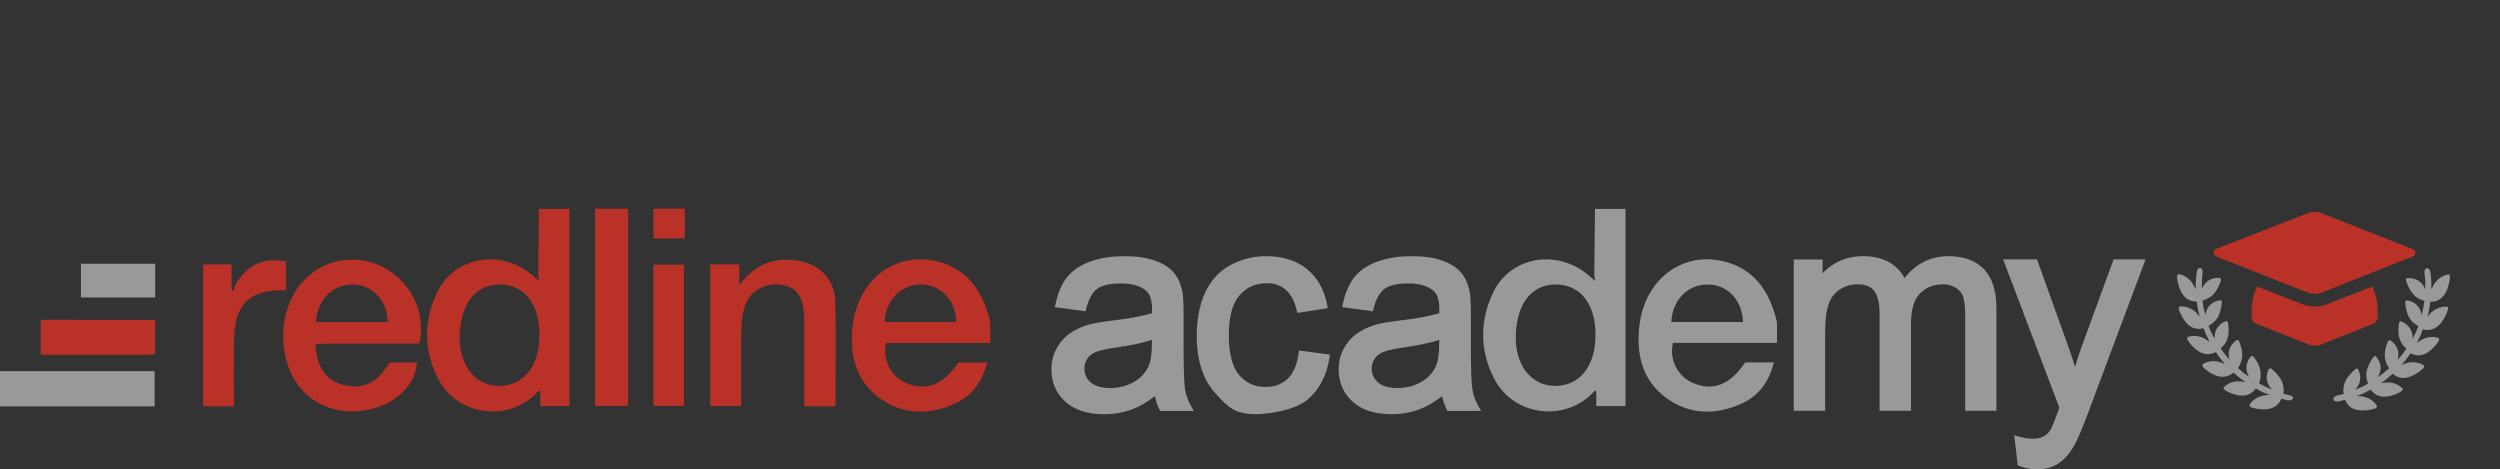
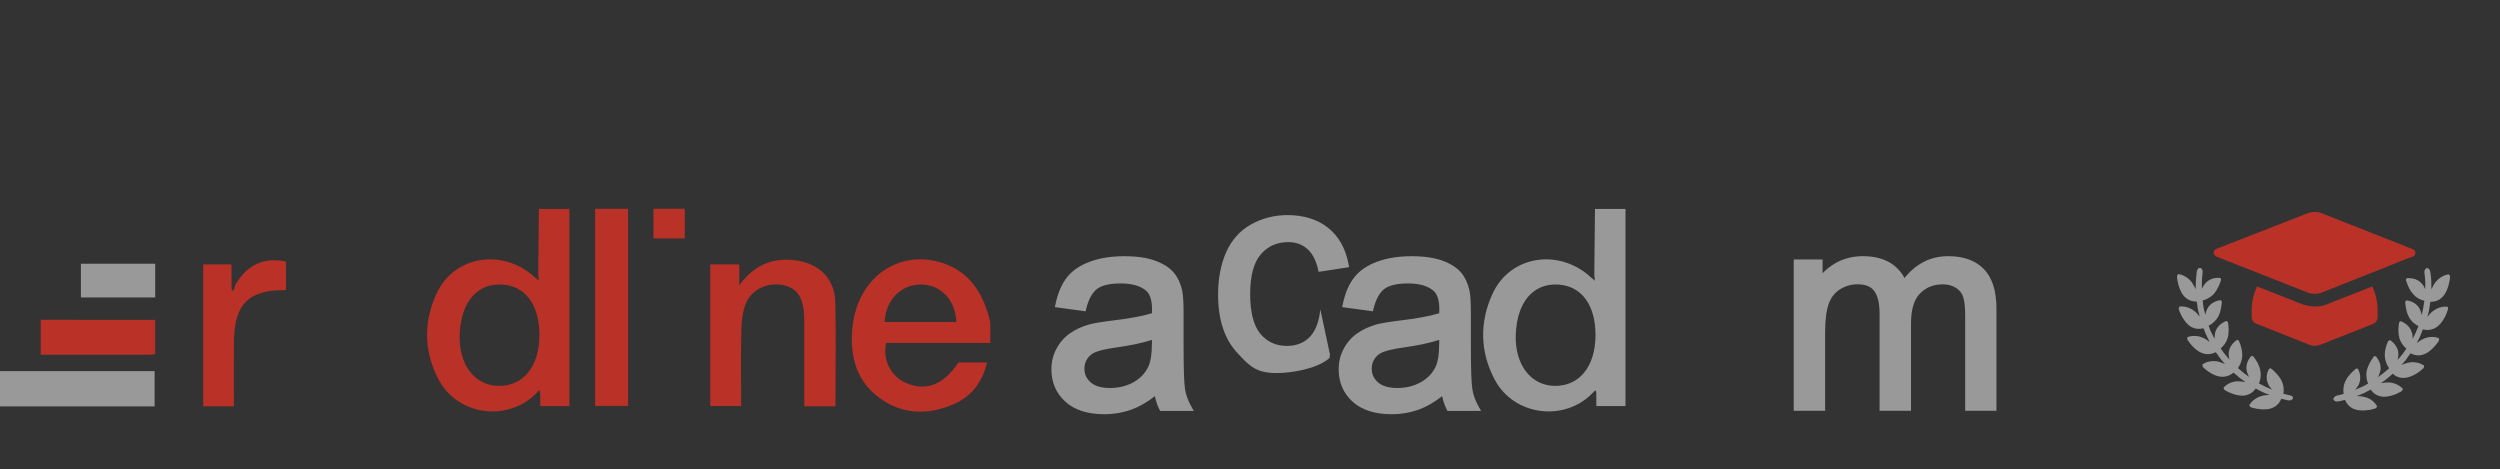
<svg xmlns="http://www.w3.org/2000/svg" version="1.1" x="0px" y="0px" viewBox="0 0 659.35 123.81" style="enable-background:new 0 0 659.35 123.81;" xml:space="preserve">
  <rect x="0" y="0" width="659.35" height="123.81" fill="#333333" stroke="none" />
  <style type="text/css">
	.st0{fill:#BA3127;}
	.st1{fill:#999999;}
	.st2{fill:#FFFFFF;}
</style>
  <g id="Layer_1">
    <g id="redline">
      <path id="e" class="st0" d="M261.19,90.44v-4.85l-0.06-0.66l-0.03-0.2l-0.1-0.47l-0.45-1.65c-0.04-0.11-0.09-0.23-0.12-0.35    c-1.94-6.06-5.43-10.75-11.69-12.85c-11.42-3.84-22.3,3.52-23.85,16.38c-0.89,7.42,0.61,14.41,7,19.12    c6.07,4.48,12.9,4.63,19.7,1.66c4.68-2.05,7.46-5.76,8.75-10.98h-7.56c-3.91,5.89-8.51,7.69-13.78,5.43    c-4.02-1.72-6.33-6.14-5.27-10.58H261.19z M233.29,84.93c0.33-6,4.47-10.03,9.89-9.89c5.06,0.14,8.88,4.24,9.03,9.89H233.29z" />
      <path class="st0" d="M165.65,55.07c0,17.25,0,34.49,0,51.99c-2.92,0-5.54,0-8.69,0c0-17.33,0-34.66,0-51.99c0.41,0,0.83,0,1.24,0    c2.07,0,4.14,0,6.2,0C164.82,55.07,165.23,55.07,165.65,55.07z" />
      <path class="st0" d="M142.13,55.1c-0.06,5.58-0.12,11.75-0.18,17.33c0.04,0.38,0.08,0.77,0.17,1.61c-0.57-0.48-0.83-0.7-1.09-0.92    c-8.41-7.72-21.23-5.74-25.88,4.27c-3.49,7.53-3.37,15.34,0.52,22.71c5.17,9.78,18.9,11.3,26.24,3.12    c0.14-0.09,0.27-0.19,0.41-0.28c0.06,0.2,0.11,0.42,0.16,0.62v3.53h7.7V55.1C147.5,55.1,144.81,55.09,142.13,55.1z M131.29,101.77    c-6.22-0.2-10.35-5.77-10.05-13.56c0.33-8.54,4.57-13.53,11.17-13.16c6.17,0.34,9.89,5.4,9.86,13.41    C142.23,96.75,137.92,101.98,131.29,101.77z" />
      <path class="st0" d="M220.34,107.14c-2.86,0-5.39,0-8.23,0c0-7.06,0-13.95,0-20.84c0-1.14,0.03-2.28-0.04-3.41    c-0.3-4.71-2.05-7.06-5.7-7.73c-4.01-0.74-8.22,1.19-9.7,4.97c-0.84,2.14-1.1,4.6-1.15,6.93c-0.15,6.6-0.05,13.2-0.05,20.02    c-2.78,0-5.39,0-8.14,0c0-12.44,0-24.79,0-37.34c2.55,0,4.97,0,7.65,0c0,1.63,0,3.11,0,5.49c4.03-5.48,8.87-7.29,14.73-6.59    c6.18,0.74,10.42,4.79,10.59,10.97C220.52,88.69,220.34,97.78,220.34,107.14z" />
-       <path class="st0" d="M86.6,90.63c8.03-0.04,16.06-0.02,24.01-0.02c2.85-13.38-9.39-24.96-22.3-21.53    c-9.98,2.66-15.62,13.59-12.97,25.16c2.36,10.28,11.27,15.93,21.79,13.82c7.2-1.45,12.38-6.4,12.84-12.42h-7.25    c-3.34,5.5-6.96,7.18-12.38,5.82c-4.13-1.04-6.67-4.53-7.11-9.77c-0.01-0.41-0.03-0.69,0-0.9C84.3,90.71,85.5,90.63,86.6,90.63z     M93.24,75.04c5.07,0.14,8.97,4.36,9,9.91H83.28C83.77,78.85,87.84,74.9,93.24,75.04z" />
      <path class="st0" d="M62.1,75.04c3.14-5.25,7.48-7.26,13.33-6.07c0,2.49,0,5.02,0,7.54c-9.82-0.12-13.63,3.65-13.73,13.55    c-0.06,5.64-0.01,11.29-0.01,17.09c-2.84,0-5.37,0-8.1,0c0-12.47,0-24.88,0-37.42c2.51,0,4.92,0,7.47,0c0,2.02,0,3.84,0,5.66    c0.02,0.39,0.04,0.79,0.06,1.18c0.17,0.02,0.34,0.03,0.51,0.05C61.79,76.09,61.95,75.56,62.1,75.04z" />
-       <path class="st0" d="M172.34,107.06c0-12.48,0-24.73,0-37.26c2.69,0,5.28,0,8.04,0c0,12.36,0,24.68,0,37.26    C177.79,107.06,175.19,107.06,172.34,107.06z" />
      <rect x="172.35" y="55.06" class="st0" width="8.25" height="7.82" />
      <path class="st1" d="M0,97.88c13.51,0,27.01,0,40.78,0c0,3.08,0,6,0,9.31c-13.61,0-27.19,0-40.78,0C0,104.08,0,100.98,0,97.88z" />
      <path class="st0" d="M40.93,84.36c0,3.05,0,5.98,0,9.07c-0.62,0.05-1.11,0.12-1.61,0.12c-9.46,0.01-18.92,0-28.57,0    c0-3.12,0-6.05,0-9.2C20.76,84.36,30.78,84.36,40.93,84.36z" />
      <path class="st1" d="M40.94,69.56c0,3.06,0,5.83,0,8.89c-6.5,0-12.92,0-19.6,0c0-2.82,0-5.74,0-8.89    C27.76,69.56,34.19,69.56,40.94,69.56z" />
    </g>
    <g id="academy_group">
-       <path class="st1" d="M565.86,68.43l-14.95,39.97c-1.59,4.26-2.79,7.13-3.68,8.76c-1.21,2.25-2.64,3.93-4.24,5    c-1.63,1.09-3.59,1.64-5.82,1.64c-1.33,0-2.84-0.28-4.46-0.84l-0.54-0.18l-0.95-7.98l1.31,0.36c3.08,0.83,5.19,0.64,6.45-0.06    c0.74-0.4,1.32-0.96,1.8-1.7c0.25-0.4,0.78-1.53,1.88-4.62c0.09-0.29,0.25-0.72,0.46-1.28l-14.81-39.08h8.93l8.14,22.66    c0.67,1.83,1.31,3.73,1.89,5.7c0.54-1.88,1.15-3.74,1.81-5.55l8.36-22.81H565.86z" />
      <path class="st1" d="M526.54,81.29v27.06h-8.24V83.44c0-2.47-0.19-4.24-0.58-5.27c-0.35-0.95-0.97-1.7-1.91-2.28    c-0.94-0.59-2.08-0.9-3.39-0.9c-2.45,0-4.42,0.79-6.03,2.4c-1.58,1.6-2.38,4.26-2.38,7.92v23.04h-8.29V82.68    c0-2.66-0.47-4.65-1.4-5.92c-0.88-1.2-2.33-1.78-4.43-1.78c-1.63,0-3.17,0.44-4.56,1.3c-1.38,0.86-2.36,2.08-2.98,3.74    c-0.65,1.73-0.99,4.3-0.99,7.64v20.68h-8.28V68.43h7.61v3.62c0.98-1.03,2.12-1.92,3.41-2.66c2.12-1.21,4.55-1.83,7.23-1.83    c2.99,0,5.49,0.65,7.44,1.91c1.51,0.99,2.69,2.27,3.52,3.86c3.05-3.83,6.93-5.77,11.56-5.77c4.02,0,7.18,1.15,9.38,3.41    C525.43,73.24,526.54,76.71,526.54,81.29z" />
-       <path id="e_00000019655197836918073450000013977666937384257934_" class="st1" d="M468.68,90.44v-4.85l-0.06-0.66l-0.03-0.2    l-0.1-0.47l-0.45-1.65c-0.04-0.11-0.09-0.23-0.12-0.35C466,76.2,462.5,71.51,456.24,69.4c-11.42-3.84-22.3,3.52-23.85,16.38    c-0.89,7.42,0.61,14.41,7,19.12c6.07,4.48,12.9,4.63,19.7,1.66c4.68-2.05,7.46-5.76,8.75-10.98h-7.56    c-3.91,5.89-8.51,7.69-13.78,5.43c-4.02-1.72-6.33-6.14-5.27-10.58H468.68z M440.78,84.93c0.33-6,4.47-10.03,9.89-9.89    c5.06,0.14,8.88,4.24,9.03,9.89H440.78z" />
      <path class="st1" d="M420.66,55.1c-0.06,5.58-0.12,11.75-0.18,17.33c0.04,0.38,0.08,0.77,0.17,1.61c-0.57-0.48-0.83-0.7-1.09-0.92    c-8.41-7.72-21.23-5.74-25.88,4.27c-3.49,7.53-3.38,15.34,0.52,22.71c5.17,9.78,18.9,11.3,26.24,3.12    c0.14-0.09,0.27-0.19,0.41-0.28c0.06,0.2,0.11,0.42,0.16,0.62v3.53h7.7V55.1C426.03,55.1,423.34,55.09,420.66,55.1z     M409.82,101.77c-6.22-0.2-10.35-5.77-10.05-13.56c0.33-8.54,4.57-13.53,11.17-13.16c6.17,0.34,9.89,5.4,9.86,13.41    C420.76,96.75,416.45,101.98,409.82,101.77z" />
      <path class="st1" d="M389.85,106.99c-0.76-1.36-1.27-2.8-1.52-4.29c-0.26-1.52-0.4-5.3-0.4-11.23v-8.61    c0-2.96-0.11-4.96-0.35-6.14c-0.41-1.91-1.15-3.52-2.19-4.78c-1.06-1.28-2.69-2.35-4.87-3.16c-2.14-0.8-4.91-1.21-8.25-1.21    c-3.37,0-6.38,0.47-8.96,1.41c-2.64,0.95-4.69,2.34-6.11,4.13c-1.4,1.76-2.41,4.1-3.01,6.92l-0.2,0.97l8.09,1.1l0.2-0.79    c0.64-2.47,1.61-4.21,2.87-5.14c1.29-0.94,3.37-1.42,6.19-1.42c3,0,5.28,0.66,6.75,1.96c1.01,0.89,1.52,2.53,1.52,4.88    c0,0.16-0.01,0.51-0.02,1.01c-2.41,0.76-6.01,1.42-10.74,1.98c-2.62,0.32-4.54,0.65-5.87,1c-1.81,0.51-3.46,1.26-4.91,2.25    c-1.49,1.01-2.71,2.36-3.62,4.03c-0.92,1.67-1.39,3.54-1.39,5.55c0,3.43,1.23,6.3,3.67,8.52c2.41,2.19,5.87,3.31,10.26,3.31    c2.64,0,5.14-0.45,7.45-1.31c1.91-0.72,3.89-1.88,5.92-3.45c0.26,1.25,0.63,2.38,1.14,3.4l0.25,0.5h8.87L389.85,106.99z     M379.57,90.68c0,2.7-0.32,4.74-0.95,6.06c-0.82,1.72-2.14,3.08-3.9,4.07c-1.79,1-3.87,1.52-6.19,1.52c-2.26,0-3.99-0.5-5.11-1.5    c-1.1-0.98-1.64-2.15-1.64-3.62c0-0.96,0.24-1.8,0.75-2.57c0.5-0.78,1.21-1.35,2.15-1.76c1.01-0.44,2.83-0.85,5.4-1.22    c3.97-0.57,7.16-1.25,9.5-2.03V90.68z" />
-       <path class="st1" d="M350.77,93.52l-0.15,0.93c-0.73,4.57-2.62,8.22-5.63,10.83c-3.33,2.89-10.12,3.94-13.87,3.94    c-5.48,0-7.19-1.84-10.27-5.16l-0.23-0.25c-3.31-3.57-4.99-8.71-4.99-15.27c0-4.23,0.71-7.98,2.12-11.17    c1.44-3.26,3.67-5.74,6.62-7.38c2.91-1.61,6.12-2.43,9.53-2.43c4.33,0,7.93,1.12,10.72,3.34c2.79,2.22,4.61,5.4,5.39,9.46    l0.18,0.93l-8.05,1.24l-0.19-0.83c-0.55-2.35-1.52-4.13-2.88-5.29c-1.36-1.16-2.97-1.72-4.91-1.72c-3,0-5.38,1.04-7.24,3.19    c-1.87,2.15-2.83,5.67-2.83,10.46c0,4.88,0.92,8.43,2.73,10.57c1.8,2.12,4.08,3.15,6.98,3.15c2.33,0,4.2-0.68,5.73-2.09    c1.53-1.4,2.52-3.63,2.94-6.63l0.13-0.89L350.77,93.52z" />
+       <path class="st1" d="M350.77,93.52l-0.15,0.93c-3.33,2.89-10.12,3.94-13.87,3.94    c-5.48,0-7.19-1.84-10.27-5.16l-0.23-0.25c-3.31-3.57-4.99-8.71-4.99-15.27c0-4.23,0.71-7.98,2.12-11.17    c1.44-3.26,3.67-5.74,6.62-7.38c2.91-1.61,6.12-2.43,9.53-2.43c4.33,0,7.93,1.12,10.72,3.34c2.79,2.22,4.61,5.4,5.39,9.46    l0.18,0.93l-8.05,1.24l-0.19-0.83c-0.55-2.35-1.52-4.13-2.88-5.29c-1.36-1.16-2.97-1.72-4.91-1.72c-3,0-5.38,1.04-7.24,3.19    c-1.87,2.15-2.83,5.67-2.83,10.46c0,4.88,0.92,8.43,2.73,10.57c1.8,2.12,4.08,3.15,6.98,3.15c2.33,0,4.2-0.68,5.73-2.09    c1.53-1.4,2.52-3.63,2.94-6.63l0.13-0.89L350.77,93.52z" />
      <path class="st1" d="M314.08,106.99c-0.76-1.37-1.28-2.8-1.53-4.29c-0.26-1.52-0.39-5.3-0.39-11.23v-8.61    c0-2.96-0.12-4.96-0.35-6.15c-0.41-1.9-1.15-3.51-2.2-4.77c-1.05-1.28-2.69-2.35-4.87-3.16c-2.13-0.8-4.9-1.21-8.24-1.21    c-3.37,0-6.38,0.47-8.96,1.41c-2.64,0.95-4.69,2.34-6.11,4.13c-1.4,1.76-2.41,4.1-3.01,6.92l-0.21,0.97l8.1,1.1l0.2-0.79    c0.64-2.47,1.6-4.21,2.87-5.14c1.28-0.94,3.36-1.42,6.19-1.42c3,0,5.28,0.66,6.75,1.96c1,0.89,1.52,2.53,1.52,4.88    c0,0.16,0,0.51-0.02,1.01c-2.4,0.76-6.01,1.42-10.73,1.98c-2.62,0.32-4.54,0.65-5.87,1c-1.82,0.51-3.47,1.26-4.91,2.25    c-1.49,1.01-2.71,2.36-3.62,4.03c-0.92,1.67-1.39,3.54-1.39,5.55c0,3.43,1.23,6.3,3.67,8.52c2.41,2.19,5.86,3.31,10.26,3.31    c2.64,0,5.14-0.45,7.44-1.31c1.91-0.72,3.9-1.88,5.93-3.45c0.25,1.25,0.63,2.38,1.13,3.4l0.26,0.5h8.87L314.08,106.99z     M303.8,90.68c0,2.7-0.33,4.74-0.96,6.06c-0.82,1.72-2.13,3.09-3.89,4.07c-1.79,1-3.87,1.52-6.19,1.52c-2.27,0-3.99-0.5-5.12-1.5    c-1.1-0.98-1.64-2.15-1.64-3.62c0-0.96,0.25-1.8,0.75-2.57c0.5-0.78,1.21-1.35,2.15-1.76c1.02-0.44,2.84-0.85,5.4-1.22    c3.98-0.57,7.17-1.25,9.51-2.03V90.68z" />
    </g>
  </g>
  <g id="Layer_4">
    <path class="st2" d="M637.01,91.03c0.16,0,0.31-0.01,0.47-0.01c-0.32-0.05-0.64-0.1-0.96-0.15   C636.68,90.93,636.84,90.99,637.01,91.03z" />
    <path class="st1" d="M603.93,104.25c-0.71-0.14-1.07-0.21-1.7-0.43c0.14-0.85,0.14-2.13-0.5-3.41c-0.71-1.49-1.99-2.56-2.63-3.13   c-0.21-0.21-0.57-0.14-0.71,0.07c-0.36,0.71-0.92,2.13-0.28,3.69c0.21,0.64,0.64,1.21,1.14,1.7c-1.49-0.57-2.13-0.92-3.48-1.63   c0.36-0.78,0.64-1.99,0.36-3.41c-0.28-1.56-1.21-2.91-1.78-3.62c-0.21-0.28-0.57-0.28-0.71-0.07c-0.5,0.64-1.35,1.85-1.14,3.48   c0.07,0.64,0.36,1.35,0.71,1.92c-1.28-0.85-1.85-1.35-2.98-2.34c0.5-0.64,1.07-1.85,1.14-3.2c0.07-1.56-0.5-3.13-0.85-3.91   c-0.14-0.28-0.43-0.43-0.71-0.21c-0.64,0.5-1.78,1.49-1.99,3.13c-0.07,0.64,0,1.35,0.21,1.99c-0.99-1.14-1.49-1.7-2.34-2.98   c0.64-0.57,1.49-1.49,1.85-2.84c0.43-1.49,0.21-3.13,0.07-3.98c-0.07-0.28-0.36-0.5-0.64-0.36c-0.71,0.36-2.06,1.07-2.63,2.63   c-0.21,0.64-0.28,1.35-0.28,1.99c-0.71-1.35-1.07-1.99-1.56-3.41c0.71-0.36,1.78-1.14,2.49-2.34c0.78-1.42,0.92-3.05,0.99-3.91   c0-0.28-0.21-0.57-0.5-0.5c-0.78,0.14-2.27,0.57-3.13,1.92c-0.36,0.57-0.57,1.21-0.71,1.92c-0.43-1.49-0.57-2.2-0.71-3.76   c0.78-0.21,1.99-0.71,2.91-1.7c1.07-1.21,1.63-2.77,1.92-3.62c0.07-0.28-0.07-0.64-0.36-0.64c-0.78-0.07-2.34,0-3.55,1.21   c-0.5,0.5-0.85,1.07-1.14,1.7c0-1.7,0-2.56,0.21-4.33c0.07-0.64-0.21-1.14-0.64-1.21c-0.43-0.07-0.85,0.36-0.92,1.07   c-0.21,1.85-0.28,2.77-0.28,4.55c-0.28-0.64-0.64-1.28-1.07-1.92c-1.14-1.42-2.56-1.92-3.34-2.06c-0.28-0.07-0.57,0.36-0.5,0.85   c0.14,1.28,0.64,3.69,1.92,5.04c1.07,1.14,2.41,1.35,3.27,1.35c0.21,1.63,0.36,2.41,0.78,3.98c-0.43-0.57-0.92-1.14-1.49-1.56   c-1.42-1.07-2.91-1.21-3.69-1.14c-0.28,0-0.43,0.5-0.28,0.92c0.43,1.21,1.49,3.34,2.98,4.33c1.35,0.85,2.63,0.71,3.48,0.5   c0.57,1.49,0.92,2.2,1.63,3.62c-0.57-0.43-1.14-0.85-1.85-1.14c-1.63-0.71-3.13-0.43-3.84-0.21c-0.28,0.07-0.28,0.57-0.07,0.92   c0.71,1.07,2.2,2.84,3.91,3.41c1.49,0.5,2.7,0.07,3.48-0.28c0.92,1.35,1.35,1.92,2.41,3.13c-0.64-0.28-1.35-0.57-2.06-0.71   c-1.7-0.28-3.13,0.28-3.76,0.71c-0.21,0.14-0.14,0.64,0.14,0.92c0.92,0.85,2.77,2.27,4.62,2.41c1.56,0.14,2.7-0.57,3.34-1.07   c1.21,1.07,1.78,1.56,3.13,2.49c-0.71-0.14-1.42-0.21-2.13-0.21c-1.78,0.07-2.98,0.99-3.55,1.56c-0.21,0.21,0,0.64,0.36,0.85   c1.07,0.64,3.27,1.56,5.04,1.35c1.56-0.21,2.49-1.14,2.98-1.85c1.42,0.78,2.13,1.14,3.69,1.7c-0.71,0-1.49,0.07-2.2,0.28   c-1.7,0.5-2.7,1.63-3.13,2.27c-0.14,0.21,0.14,0.64,0.57,0.78c1.21,0.36,3.62,0.78,5.33,0.14c1.49-0.57,2.2-1.7,2.49-2.49   c0.71,0.21,1.07,0.28,1.78,0.43c0.64,0.14,1.21-0.14,1.28-0.57C604.92,104.82,604.5,104.32,603.93,104.25L603.93,104.25z" />
    <path class="st1" d="M645.38,80.88c-0.78-0.07-2.27,0.07-3.69,1.14c-0.57,0.43-1.07,0.99-1.49,1.56c0.43-1.56,0.57-2.34,0.78-3.98   c0.85,0,2.13-0.14,3.27-1.35c1.28-1.35,1.78-3.76,1.92-5.04c0.07-0.5-0.21-0.92-0.5-0.85c-0.78,0.14-2.2,0.64-3.34,2.06   c-0.43,0.57-0.78,1.28-1.07,1.92c0-1.78,0-2.7-0.28-4.55c-0.07-0.64-0.5-1.14-0.92-1.07c-0.43,0.07-0.71,0.64-0.64,1.21   c0.21,1.7,0.28,2.63,0.21,4.33c-0.28-0.64-0.64-1.28-1.14-1.7c-1.21-1.21-2.77-1.21-3.55-1.21c-0.28,0-0.5,0.36-0.36,0.64   c0.28,0.85,0.78,2.41,1.92,3.62c0.92,1.07,2.13,1.56,2.91,1.7c-0.21,1.56-0.36,2.27-0.71,3.76c-0.14-0.64-0.36-1.35-0.71-1.92   c-0.92-1.42-2.41-1.78-3.13-1.92c-0.28-0.07-0.5,0.21-0.5,0.5c0.07,0.85,0.21,2.49,0.99,3.91c0.64,1.21,1.7,1.99,2.49,2.34   c-0.57,1.42-0.85,2.13-1.56,3.41c0.07-0.64,0-1.35-0.28-1.99c-0.57-1.56-1.92-2.27-2.63-2.63c-0.28-0.14-0.57,0.07-0.64,0.36   c-0.14,0.85-0.36,2.41,0.07,3.98c0.36,1.35,1.21,2.27,1.85,2.84c-0.85,1.28-1.28,1.85-2.34,2.98c0.21-0.64,0.28-1.35,0.21-1.99   c-0.21-1.63-1.35-2.63-1.99-3.13c-0.21-0.14-0.57-0.07-0.71,0.21c-0.36,0.78-0.92,2.27-0.85,3.91c0.07,1.35,0.64,2.49,1.14,3.2   c-1.14,0.99-1.7,1.49-2.98,2.34c0.36-0.57,0.57-1.21,0.71-1.92c0.21-1.63-0.71-2.91-1.14-3.48c-0.21-0.21-0.57-0.21-0.71,0.07   c-0.5,0.71-1.42,2.06-1.78,3.62c-0.28,1.35,0,2.63,0.36,3.41c-1.35,0.78-2.06,1.07-3.48,1.63c0.5-0.5,0.92-1.07,1.14-1.7   c0.57-1.56,0.07-2.98-0.28-3.69c-0.14-0.28-0.5-0.28-0.71-0.07c-0.64,0.57-1.92,1.63-2.63,3.13c-0.64,1.28-0.64,2.56-0.5,3.41   c-0.71,0.21-0.99,0.28-1.7,0.43c-0.57,0.14-1.07,0.57-0.99,0.99c0.07,0.43,0.64,0.71,1.28,0.57c0.71-0.14,1.07-0.21,1.78-0.43   c0.28,0.78,0.99,1.92,2.49,2.49c1.78,0.64,4.12,0.21,5.33-0.14c0.43-0.14,0.71-0.5,0.57-0.78c-0.43-0.64-1.35-1.85-3.13-2.27   c-0.71-0.21-1.42-0.28-2.2-0.28c1.56-0.57,2.27-0.92,3.69-1.7c0.5,0.71,1.42,1.63,2.98,1.85c1.85,0.21,3.98-0.71,5.04-1.35   c0.36-0.21,0.57-0.64,0.36-0.85c-0.57-0.57-1.78-1.42-3.55-1.56c-0.71,0-1.42,0.07-2.13,0.21c1.35-0.92,1.92-1.42,3.13-2.49   c0.64,0.57,1.7,1.28,3.34,1.07c1.85-0.21,3.69-1.56,4.62-2.41c0.36-0.28,0.43-0.78,0.14-0.92c-0.64-0.43-2.06-0.99-3.76-0.71   c-0.71,0.14-1.42,0.36-2.06,0.71c1.07-1.21,1.56-1.85,2.41-3.13c0.71,0.36,1.99,0.85,3.48,0.28c1.7-0.57,3.2-2.41,3.91-3.41   c0.21-0.36,0.21-0.85-0.07-0.92c-0.78-0.28-2.2-0.5-3.84,0.21c-0.64,0.28-1.28,0.71-1.85,1.14c0.78-1.42,1.07-2.13,1.63-3.62   c0.78,0.21,2.13,0.36,3.48-0.5c1.56-0.99,2.63-3.13,2.98-4.33C645.81,81.38,645.67,80.88,645.38,80.88L645.38,80.88z" />
    <path class="st0" d="M634,68.53l2.38-0.86c0.86-0.32,0.86-1.62,0-1.94l-24.07-9.5c-1.19-0.43-2.48-0.43-3.67,0l-24.07,9.39   c-0.97,0.43-0.97,1.62,0,2.05l0,0l24.07,9.5c1.19,0.43,2.48,0.43,3.67,0l19.32-7.67L634,68.53z" />
    <path class="st0" d="M627.09,83.64v-1.73c0-2.27-0.54-4.43-1.4-6.37l-12.09,4.75c-0.97,0.43-2.05,0.54-3.13,0.54   c-1.08,0-2.05-0.22-3.13-0.54l-12.09-4.75c-0.86,1.94-1.4,4.1-1.4,6.37v1.73c0,0.76,0.43,1.4,1.19,1.73l13.93,5.51   c0.97,0.43,2.16,0.43,3.13,0l13.93-5.51C626.66,85.05,627.09,84.4,627.09,83.64L627.09,83.64z" />
  </g>
</svg>